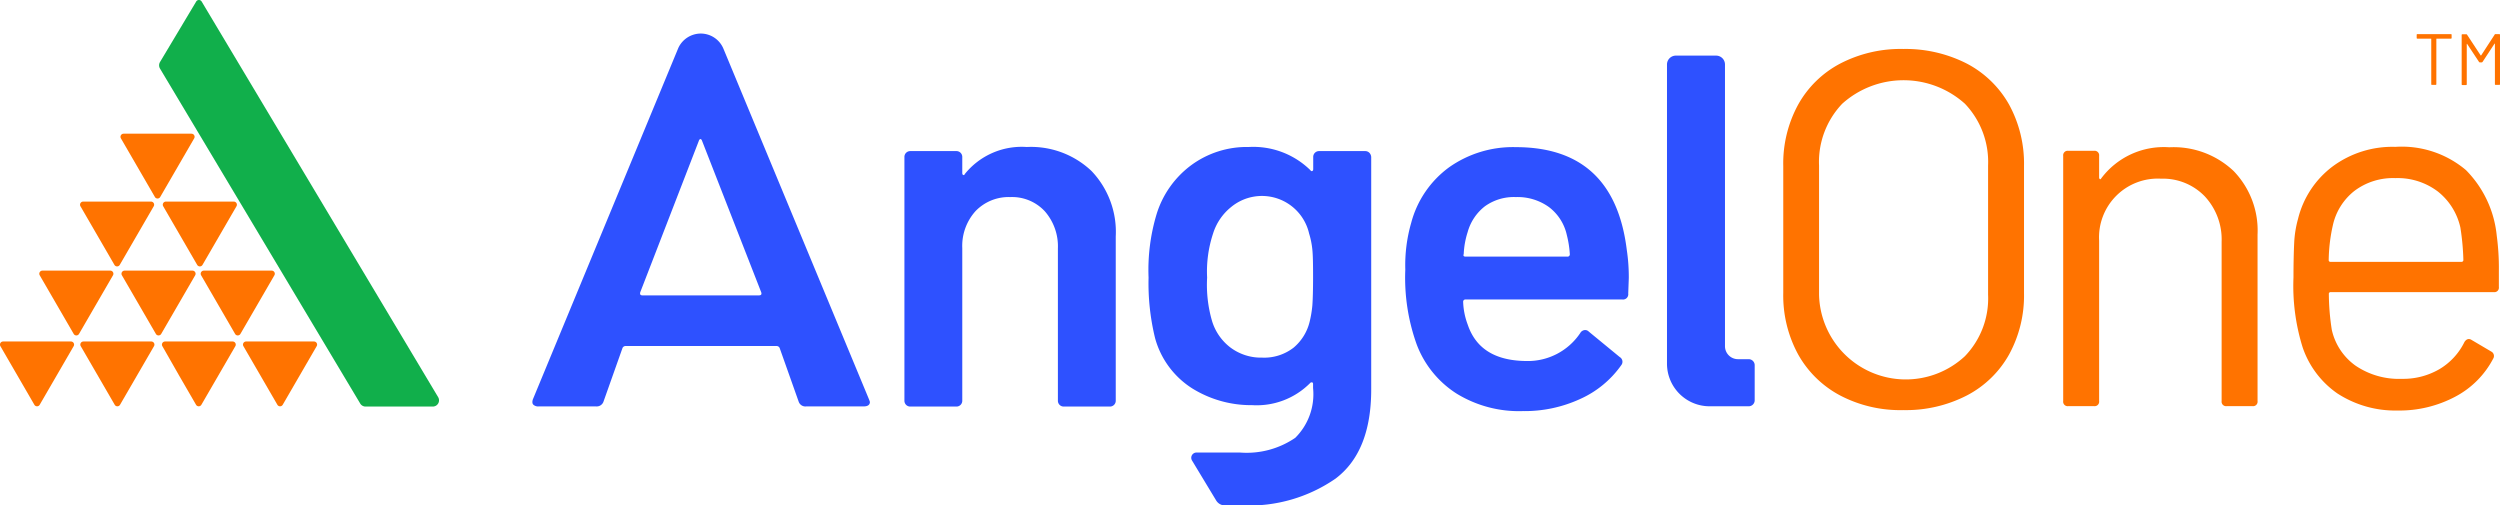
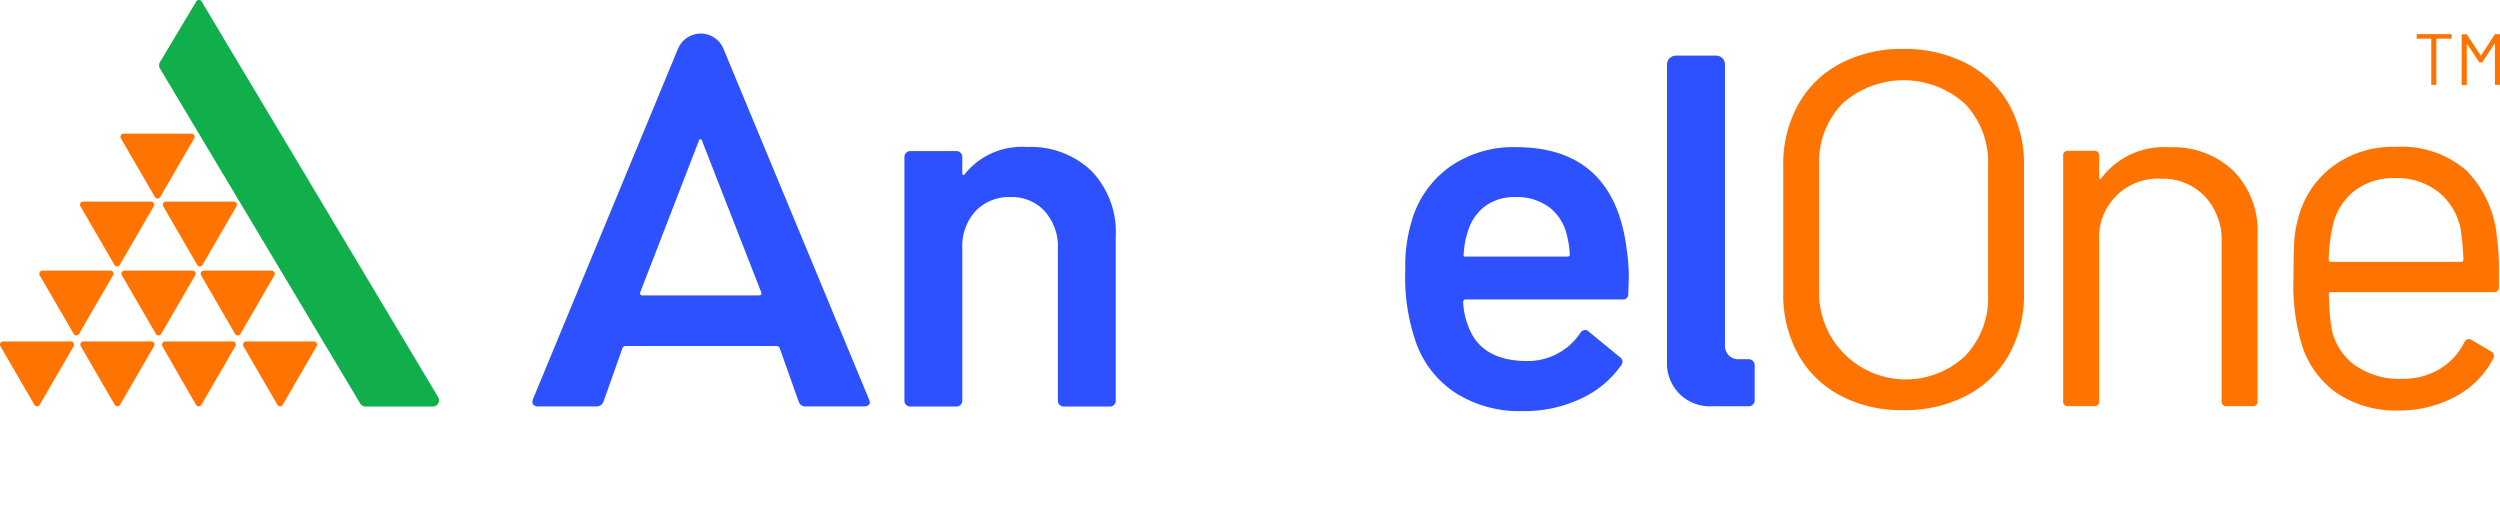
<svg xmlns="http://www.w3.org/2000/svg" width="176.738" height="35.732" viewBox="0 0 176.738 35.732">
  <g id="Group_79634" data-name="Group 79634" transform="translate(-330.522 -8049.328)">
    <g id="Group_79630" data-name="Group 79630" transform="translate(-345 8007)">
      <g id="Group_79629" data-name="Group 79629">
        <g id="Group_79628" data-name="Group 79628">
          <path id="Path_317086" data-name="Path 317086" d="M686.83,46.72a.452.452,0,0,0,0,.45l14.16,23.69a.441.441,0,0,0,.38.21h4.75a.44.44,0,0,0,.38-.66L689.78,42.44a.225.225,0,0,0-.39,0Z" fill="#11af4b" fill-rule="evenodd" />
        </g>
        <path id="Path_317087" data-name="Path 317087" d="M686.67,51.78h2.39a.22.22,0,0,1,.19.33l-1.2,2.07-1.2,2.07a.217.217,0,0,1-.38,0l-1.2-2.07-1.2-2.07a.22.22,0,0,1,.19-.33Z" fill="#ff7300" fill-rule="evenodd" />
        <path id="Path_317088" data-name="Path 317088" d="M683.81,56.58h2.39a.22.22,0,0,1,.19.33l-1.2,2.07-1.2,2.07a.217.217,0,0,1-.38,0l-1.2-2.07-1.2-2.07a.22.22,0,0,1,.19-.33Z" fill="#ff7300" fill-rule="evenodd" />
        <path id="Path_317089" data-name="Path 317089" d="M680.93,61.46h2.39a.22.22,0,0,1,.19.33l-1.2,2.07-1.2,2.07a.217.217,0,0,1-.38,0l-1.2-2.07-1.2-2.07a.22.22,0,0,1,.19-.33Z" fill="#ff7300" fill-rule="evenodd" />
        <path id="Path_317090" data-name="Path 317090" d="M678.15,66.47h2.39a.22.22,0,0,1,.19.33l-1.2,2.07-1.2,2.07a.217.217,0,0,1-.38,0l-1.2-2.07-1.2-2.07a.22.22,0,0,1,.19-.33Z" fill="#ff7300" fill-rule="evenodd" />
        <path id="Path_317091" data-name="Path 317091" d="M683.83,66.47h2.39a.22.22,0,0,1,.19.33l-1.2,2.07-1.2,2.07a.217.217,0,0,1-.38,0l-1.2-2.07-1.2-2.07a.22.22,0,0,1,.19-.33Z" fill="#ff7300" fill-rule="evenodd" />
        <path id="Path_317092" data-name="Path 317092" d="M689.58,66.47h2.39a.22.22,0,0,1,.19.33l-1.2,2.07-1.2,2.07a.217.217,0,0,1-.38,0l-1.2-2.07L687,66.8a.22.22,0,0,1,.19-.33Z" fill="#ff7300" fill-rule="evenodd" />
        <path id="Path_317093" data-name="Path 317093" d="M695.33,66.47h2.39a.22.22,0,0,1,.19.33l-1.2,2.07-1.2,2.07a.217.217,0,0,1-.38,0l-1.2-2.07-1.2-2.07a.22.22,0,0,1,.19-.33Z" fill="#ff7300" fill-rule="evenodd" />
        <path id="Path_317094" data-name="Path 317094" d="M686.74,61.46h2.39a.22.22,0,0,1,.19.33l-1.2,2.07-1.2,2.07a.217.217,0,0,1-.38,0l-1.2-2.07-1.2-2.07a.22.22,0,0,1,.19-.33Z" fill="#ff7300" fill-rule="evenodd" />
        <path id="Path_317095" data-name="Path 317095" d="M692.34,61.46h2.39a.22.22,0,0,1,.19.33l-1.2,2.07-1.2,2.07a.217.217,0,0,1-.38,0l-1.2-2.07-1.2-2.07a.22.22,0,0,1,.19-.33Z" fill="#ff7300" fill-rule="evenodd" />
        <path id="Path_317096" data-name="Path 317096" d="M689.66,56.58h2.39a.22.22,0,0,1,.19.33l-1.2,2.07-1.2,2.07a.217.217,0,0,1-.38,0l-1.2-2.07-1.2-2.07a.22.22,0,0,1,.19-.33Z" fill="#ff7300" fill-rule="evenodd" />
      </g>
      <path id="Path_317097" data-name="Path 317097" d="M752.69,54.42a6.235,6.235,0,0,1,1.71,4.63v11.6a.41.41,0,0,1-.42.42h-3.25a.41.41,0,0,1-.42-.42V59.9a3.764,3.764,0,0,0-.92-2.63,3.153,3.153,0,0,0-2.44-1.01,3.247,3.247,0,0,0-2.46.99,3.671,3.671,0,0,0-.94,2.62V70.65a.41.41,0,0,1-.42.42h-3.25a.41.41,0,0,1-.42-.42V53.43a.41.41,0,0,1,.42-.42h3.25a.41.41,0,0,1,.42.42v1.13c0,.07.02.12.07.14s.08,0,.11-.07a5.167,5.167,0,0,1,4.38-1.91A6.213,6.213,0,0,1,752.69,54.42Z" fill="#2e51ff" />
      <path id="Path_317098" data-name="Path 317098" d="M790.67,61.98l-.04,1.1a.371.371,0,0,1-.42.42H779.14a.159.159,0,0,0-.18.18,5.022,5.022,0,0,0,.32,1.59c.57,1.7,1.94,2.56,4.14,2.58a4.459,4.459,0,0,0,3.82-1.98.407.407,0,0,1,.35-.21.358.358,0,0,1,.25.11l2.19,1.8a.384.384,0,0,1,.11.57,7.11,7.11,0,0,1-2.92,2.4,9.385,9.385,0,0,1-4.05.85,8.418,8.418,0,0,1-4.68-1.24,7.082,7.082,0,0,1-2.81-3.46,13.934,13.934,0,0,1-.81-5.3,10.822,10.822,0,0,1,.42-3.32,7.1,7.1,0,0,1,2.67-3.91,7.818,7.818,0,0,1,4.72-1.43q6.96,0,7.85,7.28A12.926,12.926,0,0,1,790.67,61.98ZM780.5,56.91a3.477,3.477,0,0,0-1.22,1.82,5.91,5.91,0,0,0-.28,1.56c-.05.12,0,.18.14.18h7.18a.159.159,0,0,0,.18-.18,7.1,7.1,0,0,0-.21-1.34,3.39,3.39,0,0,0-1.26-1.98,3.8,3.8,0,0,0-2.35-.71A3.505,3.505,0,0,0,780.5,56.91Z" fill="#2e51ff" />
      <path id="Path_317099" data-name="Path 317099" d="M805.62,70.29a7.326,7.326,0,0,1-2.98-2.91,8.7,8.7,0,0,1-1.05-4.33V54.06a8.677,8.677,0,0,1,1.05-4.33,7.267,7.267,0,0,1,2.98-2.91,9.264,9.264,0,0,1,4.46-1.03,9.518,9.518,0,0,1,4.48,1.03,7.316,7.316,0,0,1,3,2.91,8.7,8.7,0,0,1,1.05,4.33v8.99a8.677,8.677,0,0,1-1.05,4.33,7.257,7.257,0,0,1-3,2.91,9.4,9.4,0,0,1-4.48,1.03A9.151,9.151,0,0,1,805.62,70.29Zm8.81-2.78a5.882,5.882,0,0,0,1.64-4.35V54.03a5.962,5.962,0,0,0-1.64-4.37,6.49,6.49,0,0,0-8.67,0,5.962,5.962,0,0,0-1.64,4.37v9.13a6.134,6.134,0,0,0,10.31,4.35Z" fill="#ff7300" />
      <path id="Path_317100" data-name="Path 317100" d="M833.43,54.42a6.04,6.04,0,0,1,1.69,4.49V70.68a.318.318,0,0,1-.36.36h-1.82a.318.318,0,0,1-.36-.36V59.42a4.469,4.469,0,0,0-1.19-3.21,4.106,4.106,0,0,0-3.09-1.25,4.154,4.154,0,0,0-4.38,4.38V70.68a.318.318,0,0,1-.36.36h-1.82a.318.318,0,0,1-.36-.36V53.35a.318.318,0,0,1,.36-.36h1.82a.318.318,0,0,1,.36.36v1.53a.143.143,0,0,0,.05.11c.04.02.07.01.09-.04a5.521,5.521,0,0,1,4.82-2.21A6.169,6.169,0,0,1,833.43,54.42Z" fill="#ff7300" />
      <path id="Path_317101" data-name="Path 317101" d="M852.18,61.48v1.14a.318.318,0,0,1-.36.36H840.3a.122.122,0,0,0-.14.14,17.044,17.044,0,0,0,.21,2.53,4.246,4.246,0,0,0,1.68,2.53,5.462,5.462,0,0,0,3.28.93,5.086,5.086,0,0,0,2.64-.68,4.563,4.563,0,0,0,1.78-1.93c.14-.21.31-.26.5-.14l1.39.82a.353.353,0,0,1,.14.5,6.378,6.378,0,0,1-2.68,2.69,8.426,8.426,0,0,1-4.1.98,7.494,7.494,0,0,1-4.24-1.21,6.5,6.5,0,0,1-2.46-3.28,14.586,14.586,0,0,1-.64-4.92c0-1,.02-1.81.05-2.44a7.564,7.564,0,0,1,.27-1.69,6.6,6.6,0,0,1,2.44-3.71,7.106,7.106,0,0,1,4.44-1.39,7.028,7.028,0,0,1,4.99,1.64,7.649,7.649,0,0,1,2.18,4.64A17.206,17.206,0,0,1,852.18,61.48Zm-10.22-5.65a4.256,4.256,0,0,0-1.52,2.44,11.869,11.869,0,0,0-.29,2.43.122.122,0,0,0,.14.14h9.24a.127.127,0,0,0,.14-.14,17.353,17.353,0,0,0-.21-2.28,4.484,4.484,0,0,0-1.59-2.55,4.711,4.711,0,0,0-3.01-.95A4.529,4.529,0,0,0,841.96,55.83Z" fill="#ff7300" />
      <path id="Path_317102" data-name="Path 317102" d="M736.96,70.57l-10.3-24.81h0a1.737,1.737,0,0,0-1.6-1.06,1.756,1.756,0,0,0-1.58,1.01L713.19,70.57c-.05.17-.04.29.04.37a.5.5,0,0,0,.37.12h4.06a.508.508,0,0,0,.53-.35l1.34-3.78a.234.234,0,0,1,.2-.14h10.71a.234.234,0,0,1,.2.14l1.34,3.78a.5.5,0,0,0,.53.35h4.06c.3,0,.45-.11.45-.32C737,70.68,736.98,70.62,736.96,70.57Zm-7.79-7.36h-8.23c-.14,0-.19-.07-.16-.21l4.14-10.7c.03-.09.07-.14.12-.14s.09.05.12.14L729.34,63C729.38,63.14,729.33,63.21,729.17,63.21Z" fill="#2e51ff" />
      <path id="Path_317103" data-name="Path 317103" d="M799.15,67.72h-.76a.918.918,0,0,1-.92-.92V46.89a.627.627,0,0,0-.63-.63H794a.627.627,0,0,0-.63.63V67.53h0v.51a3.013,3.013,0,0,0,3.01,3.01h2.77a.423.423,0,0,0,.42-.42v-2.5A.427.427,0,0,0,799.15,67.72Z" fill="#2e51ff" />
-       <path id="Path_317104" data-name="Path 317104" d="M772.33,53.13a.407.407,0,0,0-.3-.12h-3.25a.41.41,0,0,0-.42.42v.85c0,.07-.02.12-.07.14s-.09,0-.14-.07a5.761,5.761,0,0,0-4.35-1.63,6.633,6.633,0,0,0-4.07,1.29,6.794,6.794,0,0,0-2.44,3.45,13.667,13.667,0,0,0-.57,4.49,16.343,16.343,0,0,0,.46,4.28,6.112,6.112,0,0,0,2.65,3.57,7.879,7.879,0,0,0,4.21,1.17,5.321,5.321,0,0,0,4.1-1.56.14.14,0,0,1,.14-.05c.05.01.07.05.07.12v.28a4.345,4.345,0,0,1-1.26,3.52,6.092,6.092,0,0,1-3.91,1.04h-3.07a.371.371,0,0,0-.32.56l1.71,2.83a.726.726,0,0,0,.63.35h1.29a10.743,10.743,0,0,0,6.51-1.89c1.68-1.26,2.53-3.36,2.53-6.31V53.43A.461.461,0,0,0,772.33,53.13ZM768.3,63.91a7.658,7.658,0,0,1-.19,1.15,3.451,3.451,0,0,1-1.13,1.84,3.388,3.388,0,0,1-2.23.71,3.605,3.605,0,0,1-2.25-.72,3.708,3.708,0,0,1-1.29-1.86,9.152,9.152,0,0,1-.35-3.08,8.517,8.517,0,0,1,.42-3.11,3.891,3.891,0,0,1,1.27-1.87,3.421,3.421,0,0,1,5.52,1.87,5.716,5.716,0,0,1,.23,1.15c.04.39.05,1.03.05,1.93S768.33,63.5,768.3,63.91Z" fill="#2e51ff" />
    </g>
    <g id="Group_79631" data-name="Group 79631" transform="translate(-345 8007)">
      <path id="Path_317109" data-name="Path 317109" d="M848.84,44.79v.22a.047.047,0,0,1-.05.05h-1.01a.022.022,0,0,0-.02.02v3.2a.047.047,0,0,1-.05.05h-.26a.047.047,0,0,1-.05-.05v-3.2a.022.022,0,0,0-.02-.02h-.96a.047.047,0,0,1-.05-.05v-.22a.047.047,0,0,1,.05-.05h2.38A.046.046,0,0,1,848.84,44.79Z" fill="#ff7300" />
      <path id="Path_317110" data-name="Path 317110" d="M851.94,44.74h.27a.047.047,0,0,1,.05.05v3.49a.047.047,0,0,1-.05.05h-.26a.047.047,0,0,1-.05-.05V45.43c0-.01,0-.02-.01-.02s-.01,0-.02.01l-.84,1.28c-.02.02-.04.04-.06.04h-.13a.086.086,0,0,1-.06-.03l-.84-1.27c0-.01-.01-.01-.02-.01s-.01.01-.01.02v2.84a.047.047,0,0,1-.05.05h-.26a.047.047,0,0,1-.05-.05V44.8a.047.047,0,0,1,.05-.05h.27a.06.06,0,0,1,.06.03l.96,1.46a.035.035,0,0,0,.02.01c.01,0,.01,0,.02-.01l.95-1.46A.055.055,0,0,1,851.94,44.74Z" fill="#ff7300" />
    </g>
  </g>
</svg>